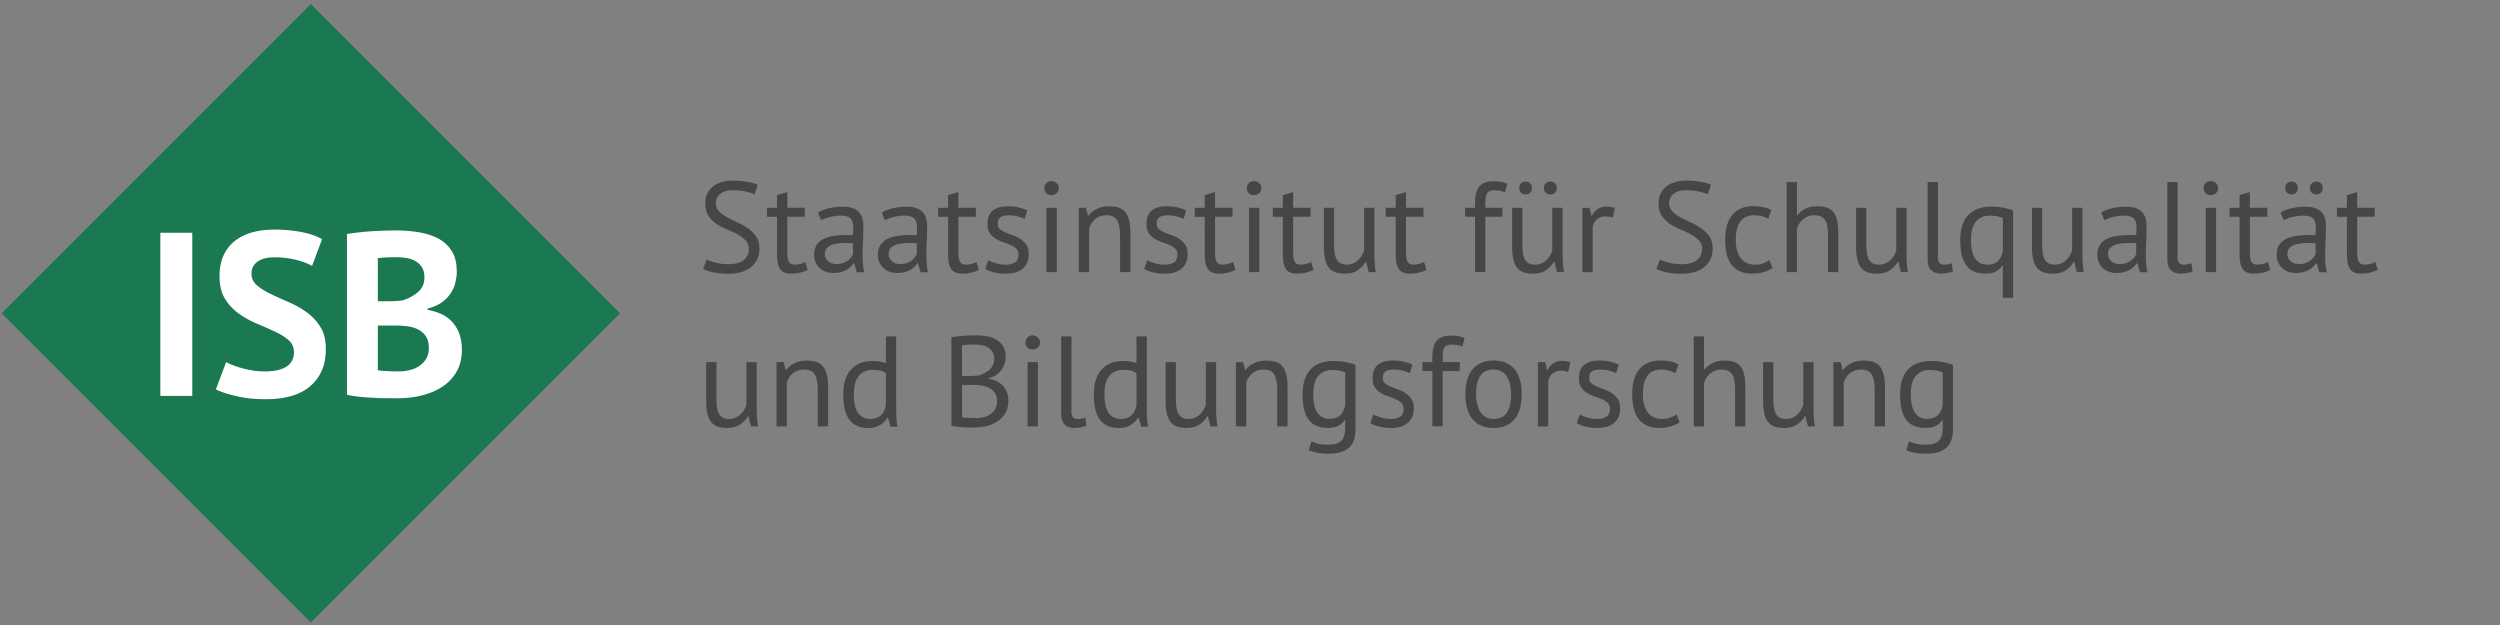
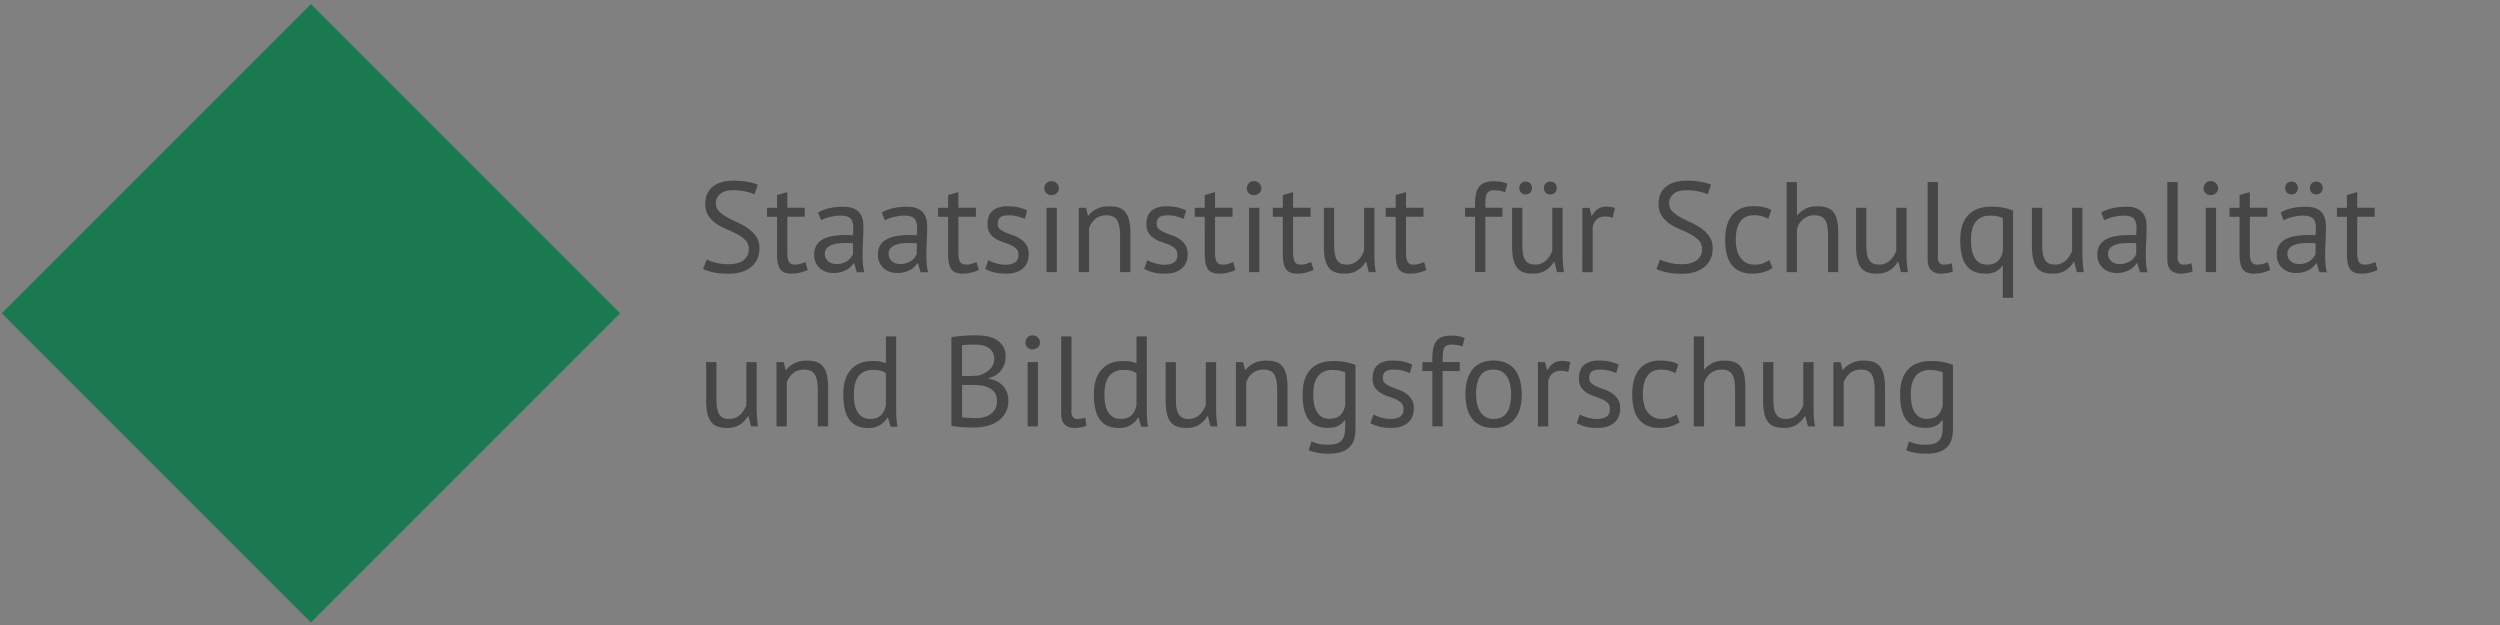
<svg xmlns="http://www.w3.org/2000/svg" id="ISB_Logo" version="1.1" viewBox="0 0 512 128.09">
  <rect x="0" y="0" width="512" height="128.09" fill="#808080" stroke="none" />
  <defs>
    <style>.st1{fill:#464646}.st2{fill:#fff}</style>
  </defs>
  <path d="M153.36 51.04c0-.74-.22-1.34-.66-1.8-.44-.46-.99-.88-1.65-1.24-.66-.36-1.37-.7-2.15-1.01-.77-.32-1.49-.7-2.15-1.14-.66-.45-1.21-1-1.65-1.66-.44-.66-.66-1.5-.66-2.51 0-1.44.5-2.58 1.5-3.42 1-.84 2.42-1.26 4.27-1.26 1.07 0 2.05.08 2.92.24.88.16 1.56.36 2.05.61l-.66 1.95c-.4-.2-1-.39-1.78-.57s-1.66-.27-2.65-.27c-1.16 0-2.03.26-2.61.78-.58.52-.87 1.13-.87 1.83s.22 1.26.66 1.71.99.86 1.65 1.22c.66.36 1.37.72 2.15 1.07.77.35 1.49.76 2.15 1.22.66.47 1.21 1.02 1.65 1.67.44.65.66 1.46.66 2.42 0 .79-.14 1.5-.42 2.13-.28.63-.69 1.18-1.24 1.63-.54.46-1.2.81-1.98 1.05-.77.25-1.65.37-2.63.37-1.32 0-2.4-.1-3.26-.3s-1.53-.43-2-.67l.74-1.95c.41.22 1 .44 1.79.65.79.21 1.67.32 2.66.32.58 0 1.12-.06 1.63-.17.51-.11.95-.3 1.32-.55.37-.25.66-.57.88-.96.22-.39.33-.84.33-1.37ZM157.08 42.56h2.05v-2.61l2.11-.61v3.21h3.58v1.84h-3.58v7.29c0 .91.11 1.56.34 1.94s.61.57 1.16.57c.46 0 .84-.05 1.16-.14.32-.1.67-.22 1.05-.38l.47 1.61c-.47.23-.99.41-1.55.55-.56.14-1.17.21-1.82.21-1.07 0-1.83-.3-2.26-.91s-.66-1.62-.66-3.04V44.4h-2.05v-1.84ZM167.53 43.53c.67-.4 1.44-.7 2.33-.9.89-.19 1.81-.29 2.78-.29.91 0 1.65.12 2.2.37s.97.57 1.26.96c.29.4.48.83.58 1.3s.14.95.14 1.42c0 1.05-.03 2.08-.08 3.08s-.08 1.95-.08 2.84c0 .65.03 1.26.08 1.84.05.58.15 1.12.29 1.61h-1.55l-.55-1.84h-.13c-.16.25-.36.49-.59.72s-.52.45-.86.63c-.33.18-.72.34-1.16.46s-.94.18-1.5.18-1.08-.09-1.57-.26c-.48-.18-.9-.43-1.25-.75s-.63-.72-.83-1.17c-.2-.46-.3-.97-.3-1.55 0-.77.16-1.42.47-1.94.32-.52.76-.93 1.33-1.24s1.26-.53 2.05-.66c.8-.13 1.68-.2 2.65-.2h.72c.24 0 .48.02.72.05.05-.53.08-1 .08-1.42 0-.97-.19-1.64-.58-2.03-.39-.39-1.09-.58-2.11-.58-.3 0-.62.02-.96.07s-.69.11-1.05.19c-.36.08-.7.18-1.03.3-.33.12-.61.25-.86.39l-.66-1.61Zm3.74 10.56c.49 0 .93-.07 1.32-.2s.72-.3 1-.5.51-.43.7-.67.32-.48.41-.71v-2.19c-.25-.02-.5-.03-.75-.04-.25 0-.5-.01-.75-.01-.54 0-1.08.03-1.59.09-.52.06-.97.18-1.37.34-.4.17-.71.4-.95.68-.24.29-.36.65-.36 1.09 0 .62.22 1.12.66 1.51.44.4 1 .59 1.69.59ZM180.59 43.53c.67-.4 1.44-.7 2.33-.9.89-.19 1.81-.29 2.78-.29.91 0 1.65.12 2.2.37s.97.57 1.26.96c.29.4.48.83.58 1.3s.14.95.14 1.42c0 1.05-.03 2.08-.08 3.08s-.08 1.95-.08 2.84c0 .65.03 1.26.08 1.84.05.58.15 1.12.29 1.61h-1.55l-.55-1.84h-.13c-.16.25-.36.49-.59.72s-.52.45-.86.63c-.33.18-.72.34-1.16.46s-.94.18-1.5.18-1.08-.09-1.57-.26c-.48-.18-.9-.43-1.25-.75s-.63-.72-.83-1.17c-.2-.46-.3-.97-.3-1.55 0-.77.16-1.42.47-1.94.32-.52.76-.93 1.33-1.24s1.26-.53 2.05-.66c.8-.13 1.68-.2 2.65-.2h.72c.24 0 .48.02.72.05.05-.53.08-1 .08-1.42 0-.97-.19-1.64-.58-2.03-.39-.39-1.09-.58-2.11-.58-.3 0-.62.02-.96.07s-.69.11-1.05.19c-.36.08-.7.18-1.03.3-.33.12-.61.25-.86.39l-.66-1.61Zm3.74 10.56c.49 0 .93-.07 1.32-.2s.72-.3 1-.5.51-.43.7-.67.32-.48.41-.71v-2.19c-.25-.02-.5-.03-.75-.04-.25 0-.5-.01-.75-.01-.54 0-1.08.03-1.59.09-.52.06-.97.18-1.37.34-.4.17-.71.4-.95.68-.24.29-.36.65-.36 1.09 0 .62.22 1.12.66 1.51.44.4 1 .59 1.69.59ZM192.12 42.56h2.05v-2.61l2.11-.61v3.21h3.58v1.84h-3.58v7.29c0 .91.11 1.56.34 1.94s.61.57 1.16.57c.46 0 .84-.05 1.16-.14.32-.1.67-.22 1.05-.38l.47 1.61c-.47.23-.99.41-1.55.55-.56.14-1.17.21-1.82.21-1.07 0-1.83-.3-2.26-.91s-.66-1.62-.66-3.04V44.4h-2.05v-1.84ZM208.58 52.15c0-.53-.16-.94-.47-1.24-.32-.3-.71-.55-1.17-.75-.46-.2-.97-.4-1.53-.58s-1.06-.42-1.53-.71a3.79 3.79 0 0 1-1.17-1.12c-.32-.46-.47-1.07-.47-1.84 0-1.26.36-2.19 1.08-2.78s1.72-.88 3-.88c.95 0 1.74.08 2.38.25.64.17 1.2.36 1.67.59l-.5 1.74c-.41-.19-.89-.36-1.46-.51-.57-.15-1.18-.22-1.83-.22-.77 0-1.34.13-1.7.4s-.54.72-.54 1.37c0 .46.16.81.47 1.07.32.26.71.48 1.17.68.47.2.97.4 1.53.59.55.19 1.06.45 1.53.76.46.32.86.72 1.17 1.2.32.48.47 1.12.47 1.91 0 .56-.09 1.09-.28 1.58-.18.49-.47.91-.86 1.26s-.86.63-1.44.83-1.24.3-2.01.3c-1 0-1.85-.1-2.55-.29-.7-.19-1.29-.42-1.76-.68l.63-1.79c.4.23.93.44 1.58.63s1.31.29 1.98.29c.76 0 1.38-.15 1.87-.45s.74-.83.74-1.61ZM213.88 38.56c0-.4.14-.75.41-1.04.27-.29.62-.43 1.04-.43s.78.14 1.08.43c.3.29.45.64.45 1.04s-.15.74-.45 1c-.3.26-.66.4-1.08.4s-.77-.13-1.04-.4c-.27-.26-.41-.6-.41-1Zm.44 4h2.11v13.17h-2.11V42.56ZM229.39 55.73v-7.51c0-1.37-.2-2.4-.59-3.09-.4-.69-1.12-1.04-2.17-1.04-.93 0-1.7.25-2.3.75s-1.03 1.13-1.28 1.88v9.01h-2.11V42.56h1.47l.4 1.61h.1c.42-.56.99-1.02 1.7-1.38.71-.36 1.56-.54 2.54-.54.72 0 1.35.08 1.9.25.54.17 1 .46 1.36.88.36.42.63.99.82 1.7.18.71.28 1.61.28 2.7v7.95h-2.11ZM241.13 52.15c0-.53-.16-.94-.47-1.24-.32-.3-.71-.55-1.17-.75-.46-.2-.97-.4-1.53-.58s-1.06-.42-1.53-.71a3.79 3.79 0 0 1-1.17-1.12c-.32-.46-.47-1.07-.47-1.84 0-1.26.36-2.19 1.08-2.78s1.72-.88 3-.88c.95 0 1.74.08 2.38.25.64.17 1.2.36 1.67.59l-.5 1.74c-.41-.19-.89-.36-1.46-.51-.57-.15-1.18-.22-1.83-.22-.77 0-1.34.13-1.7.4s-.54.72-.54 1.37c0 .46.16.81.47 1.07.32.26.71.48 1.17.68.47.2.97.4 1.53.59.55.19 1.06.45 1.53.76.46.32.86.72 1.17 1.2.32.48.47 1.12.47 1.91 0 .56-.09 1.09-.28 1.58-.18.49-.47.91-.86 1.26s-.86.63-1.44.83-1.24.3-2.01.3c-1 0-1.85-.1-2.55-.29-.7-.19-1.29-.42-1.76-.68l.63-1.79c.4.23.93.44 1.58.63s1.31.29 1.98.29c.76 0 1.38-.15 1.87-.45s.74-.83.74-1.61ZM244.68 42.56h2.05v-2.61l2.11-.61v3.21h3.58v1.84h-3.58v7.29c0 .91.11 1.56.34 1.94s.61.57 1.16.57c.46 0 .84-.05 1.16-.14.32-.1.67-.22 1.05-.38l.47 1.61c-.47.23-.99.41-1.55.55-.56.14-1.17.21-1.82.21-1.07 0-1.83-.3-2.26-.91s-.66-1.62-.66-3.04V44.4h-2.05v-1.84ZM255.35 38.56c0-.4.14-.75.41-1.04.27-.29.62-.43 1.04-.43s.78.14 1.08.43c.3.29.45.64.45 1.04s-.15.74-.45 1c-.3.26-.66.4-1.08.4s-.77-.13-1.04-.4c-.27-.26-.41-.6-.41-1Zm.45 4h2.11v13.17h-2.11V42.56ZM260.67 42.56h2.05v-2.61l2.11-.61v3.21h3.58v1.84h-3.58v7.29c0 .91.11 1.56.34 1.94s.61.57 1.16.57c.46 0 .84-.05 1.16-.14.32-.1.67-.22 1.05-.38l.47 1.61c-.47.23-.99.41-1.55.55-.56.14-1.17.21-1.82.21-1.07 0-1.83-.3-2.26-.91s-.66-1.62-.66-3.04V44.4h-2.05v-1.84ZM273.23 42.56v7.5c0 .68.04 1.29.12 1.8.08.52.22.95.41 1.29s.46.6.79.78c.33.18.76.26 1.26.26.47 0 .9-.07 1.26-.22.37-.15.7-.36.99-.62.29-.26.54-.57.76-.91.22-.34.4-.71.54-1.09v-8.79h2.11v9.43c0 .63.02 1.29.07 1.96.05.68.12 1.27.23 1.78h-1.45l-.53-2.08h-.13c-.4.68-.95 1.26-1.63 1.71s-1.55.68-2.61.68c-.7 0-1.32-.08-1.86-.25-.54-.17-.98-.46-1.34-.88s-.63-.99-.81-1.7c-.18-.71-.28-1.61-.28-2.7v-7.95h2.11ZM283.79 42.56h2.05v-2.61l2.11-.61v3.21h3.58v1.84h-3.58v7.29c0 .91.11 1.56.34 1.94s.61.57 1.16.57c.46 0 .84-.05 1.16-.14.32-.1.67-.22 1.05-.38l.47 1.61c-.47.23-.99.41-1.55.55-.56.14-1.17.21-1.82.21-1.07 0-1.83-.3-2.26-.91s-.66-1.62-.66-3.04V44.4h-2.05v-1.84ZM300.03 42.56h2.05v-.74c0-.81.07-1.51.2-2.11.13-.6.35-1.08.65-1.46.3-.38.68-.66 1.16-.84.47-.18 1.06-.28 1.76-.28.56 0 1.06.04 1.49.1.43.07.88.2 1.36.4l-.47 1.76c-.41-.18-.79-.29-1.15-.34-.36-.05-.7-.08-1.01-.08-.46 0-.81.07-1.07.21-.26.14-.44.35-.55.62-.11.27-.18.6-.21 1s-.04.86-.04 1.38v.37h3.5v1.84h-3.5v11.32h-2.11V44.39h-2.05v-1.84ZM311.78 42.56v7.5c0 .68.04 1.29.12 1.8.08.52.22.95.41 1.29s.46.6.79.78c.33.18.76.26 1.26.26.47 0 .9-.07 1.26-.22.37-.15.7-.36.99-.62.29-.26.54-.57.76-.91.22-.34.4-.71.54-1.09v-8.79h2.11v9.43c0 .63.02 1.29.07 1.96.05.68.12 1.27.23 1.78h-1.45l-.53-2.08h-.13c-.4.68-.95 1.26-1.63 1.71s-1.55.68-2.61.68c-.7 0-1.32-.08-1.86-.25-.54-.17-.98-.46-1.34-.88s-.63-.99-.81-1.7c-.18-.71-.28-1.61-.28-2.7v-7.95h2.11Zm-.63-4.03c0-.4.12-.73.36-.97.24-.25.55-.37.94-.37s.7.12.93.37c.24.25.36.57.36.97 0 .37-.12.68-.36.92-.24.25-.55.37-.93.37s-.7-.12-.94-.37c-.24-.24-.36-.55-.36-.92Zm5.05 0c0-.4.12-.73.36-.97.24-.25.55-.37.94-.37s.72.12.96.37.36.57.36.97c0 .37-.12.68-.36.92-.24.25-.56.37-.96.37s-.7-.12-.94-.37c-.24-.24-.36-.55-.36-.92ZM330.29 44.59c-.53-.18-1.03-.26-1.5-.26-.75 0-1.35.21-1.79.62-.44.41-.71.93-.82 1.57v9.22h-2.11V42.57h1.47l.4 1.61h.1c.33-.6.73-1.06 1.2-1.38.46-.32 1.06-.49 1.78-.49.51 0 1.08.09 1.71.26l-.45 2.03ZM348.59 51.04c0-.74-.22-1.34-.66-1.8-.44-.46-.99-.88-1.65-1.24-.66-.36-1.37-.7-2.15-1.01-.77-.32-1.49-.7-2.15-1.14-.66-.45-1.21-1-1.65-1.66-.44-.66-.66-1.5-.66-2.51 0-1.44.5-2.58 1.5-3.42 1-.84 2.42-1.26 4.27-1.26 1.07 0 2.05.08 2.92.24.88.16 1.56.36 2.05.61l-.66 1.95c-.4-.2-1-.39-1.78-.57s-1.66-.27-2.65-.27c-1.16 0-2.03.26-2.61.78-.58.52-.87 1.13-.87 1.83s.22 1.26.66 1.71.99.86 1.65 1.22c.66.36 1.37.72 2.15 1.07.77.35 1.49.76 2.15 1.22.66.47 1.21 1.02 1.65 1.67.44.65.66 1.46.66 2.42 0 .79-.14 1.5-.42 2.13-.28.63-.69 1.18-1.24 1.63-.54.46-1.2.81-1.98 1.05-.77.25-1.65.37-2.63.37-1.32 0-2.4-.1-3.26-.3s-1.53-.43-2-.67l.74-1.95c.41.22 1 .44 1.79.65.79.21 1.67.32 2.66.32.58 0 1.12-.06 1.63-.17.51-.11.95-.3 1.32-.55.37-.25.66-.57.88-.96.22-.39.33-.84.33-1.37ZM363.02 54.86c-.53.39-1.15.68-1.87.88s-1.47.3-2.26.3c-1.02 0-1.88-.16-2.58-.49-.7-.32-1.28-.79-1.73-1.4-.45-.61-.77-1.33-.97-2.19-.2-.85-.3-1.8-.3-2.83 0-2.23.49-3.94 1.47-5.12s2.4-1.78 4.24-1.78c.84 0 1.56.07 2.15.2s1.12.32 1.59.57l-.61 1.82c-.41-.23-.85-.41-1.34-.54s-1.02-.2-1.58-.2c-2.49 0-3.74 1.69-3.74 5.06 0 .67.07 1.3.2 1.91.13.6.35 1.14.66 1.61.31.47.71.84 1.21 1.12.5.28 1.12.42 1.86.42.63 0 1.2-.09 1.7-.29.5-.19.91-.41 1.22-.66l.68 1.61ZM374.37 55.73v-7.51c0-.68-.04-1.29-.12-1.8s-.22-.95-.43-1.29-.5-.6-.86-.78-.83-.26-1.41-.26c-.83 0-1.57.27-2.24.8s-1.1 1.22-1.29 2.07v8.77h-2.11V37.3h2.11v6.74h.11c.46-.54 1-.98 1.65-1.3.64-.32 1.44-.49 2.38-.49.74 0 1.38.08 1.92.25.54.17.99.46 1.35.88s.62.99.79 1.7c.17.71.25 1.61.25 2.7v7.95h-2.11ZM382.22 42.56v7.5c0 .68.04 1.29.12 1.8.08.52.22.95.41 1.29s.46.6.79.78c.33.18.76.26 1.26.26.47 0 .9-.07 1.26-.22.37-.15.7-.36.99-.62.29-.26.54-.57.76-.91.22-.34.4-.71.54-1.09v-8.79h2.11v9.43c0 .63.02 1.29.07 1.96.05.68.12 1.27.23 1.78h-1.45l-.53-2.08h-.13c-.4.68-.95 1.26-1.63 1.71s-1.55.68-2.61.68c-.7 0-1.32-.08-1.86-.25-.54-.17-.98-.46-1.34-.88s-.63-.99-.81-1.7c-.18-.71-.28-1.61-.28-2.7v-7.95h2.11ZM396.86 52.49c0 .61.1 1.05.32 1.32s.51.39.9.39c.23 0 .47-.02.74-.05s.56-.11.9-.24l.24 1.66c-.28.14-.67.26-1.17.34-.5.09-.94.13-1.3.13-.79 0-1.44-.22-1.95-.67-.51-.45-.76-1.21-.76-2.28v-15.8h2.11v15.19ZM412.29 60.99h-2.11v-6.58h-.11c-.35.53-.79.93-1.33 1.21-.54.28-1.24.42-2.12.42-1.76 0-3.05-.56-3.9-1.67-.84-1.12-1.26-2.84-1.26-5.17s.54-3.98 1.63-5.14c1.09-1.16 2.68-1.74 4.77-1.74.93 0 1.8.09 2.62.26s1.42.36 1.8.55v17.85ZM407 54.2c.9 0 1.6-.23 2.11-.68.51-.45.87-1.16 1.08-2.11v-6.74c-.65-.33-1.54-.5-2.69-.5-1.21 0-2.16.41-2.83 1.22-.68.82-1.01 2.08-1.01 3.78 0 .74.06 1.42.18 2.04.12.62.32 1.15.58 1.59s.61.78 1.03 1.03.94.37 1.55.37ZM418.24 42.56v7.5c0 .68.04 1.29.12 1.8.08.52.22.95.41 1.29s.46.6.79.78c.33.18.76.26 1.26.26.47 0 .9-.07 1.26-.22.37-.15.7-.36.99-.62.29-.26.54-.57.76-.91.22-.34.4-.71.54-1.09v-8.79h2.11v9.43c0 .63.02 1.29.07 1.96.05.68.12 1.27.23 1.78h-1.45l-.53-2.08h-.13c-.4.68-.95 1.26-1.63 1.71s-1.55.68-2.61.68c-.7 0-1.32-.08-1.86-.25-.54-.17-.98-.46-1.34-.88s-.63-.99-.81-1.7c-.18-.71-.28-1.61-.28-2.7v-7.95h2.11ZM430.33 43.53c.67-.4 1.44-.7 2.33-.9.89-.19 1.81-.29 2.78-.29.91 0 1.65.12 2.2.37s.97.57 1.26.96c.29.4.48.83.58 1.3s.14.95.14 1.42c0 1.05-.03 2.08-.08 3.08s-.08 1.95-.08 2.84c0 .65.03 1.26.08 1.84.05.58.15 1.12.29 1.61h-1.55l-.55-1.84h-.13c-.16.25-.36.49-.59.72s-.52.45-.86.63c-.33.18-.72.34-1.16.46s-.94.18-1.5.18-1.08-.09-1.57-.26c-.48-.18-.9-.43-1.25-.75s-.63-.72-.83-1.17c-.2-.46-.3-.97-.3-1.55 0-.77.16-1.42.47-1.94.32-.52.76-.93 1.33-1.24s1.26-.53 2.05-.66c.8-.13 1.68-.2 2.65-.2h.72c.24 0 .48.02.72.05.05-.53.08-1 .08-1.42 0-.97-.19-1.64-.58-2.03-.39-.39-1.09-.58-2.11-.58-.3 0-.62.02-.96.07s-.69.11-1.05.19c-.36.08-.7.18-1.03.3-.33.12-.61.25-.86.39l-.66-1.61Zm3.74 10.56c.49 0 .93-.07 1.32-.2s.72-.3 1-.5.51-.43.7-.67.32-.48.41-.71v-2.19c-.25-.02-.5-.03-.75-.04-.25 0-.5-.01-.75-.01-.54 0-1.08.03-1.59.09-.52.06-.97.18-1.37.34-.4.17-.71.4-.95.68-.24.29-.36.65-.36 1.09 0 .62.22 1.12.66 1.51.44.4 1 .59 1.69.59ZM445.95 52.49c0 .61.1 1.05.32 1.32s.51.39.9.39c.23 0 .47-.02.74-.05s.56-.11.9-.24l.24 1.66c-.28.14-.67.26-1.17.34-.5.09-.94.13-1.3.13-.79 0-1.44-.22-1.95-.67-.51-.45-.76-1.21-.76-2.28v-15.8h2.11v15.19ZM451.29 38.56c0-.4.14-.75.41-1.04.27-.29.62-.43 1.04-.43s.78.14 1.08.43c.3.29.45.64.45 1.04s-.15.74-.45 1c-.3.26-.66.4-1.08.4s-.77-.13-1.04-.4c-.27-.26-.41-.6-.41-1Zm.45 4h2.11v13.17h-2.11V42.56ZM456.61 42.56h2.05v-2.61l2.11-.61v3.21h3.58v1.84h-3.58v7.29c0 .91.11 1.56.34 1.94s.61.57 1.16.57c.46 0 .84-.05 1.16-.14.32-.1.67-.22 1.05-.38l.47 1.61c-.47.23-.99.41-1.55.55-.56.14-1.17.21-1.82.21-1.07 0-1.83-.3-2.26-.91s-.66-1.62-.66-3.04V44.4h-2.05v-1.84ZM467.06 43.53c.67-.4 1.44-.7 2.33-.9.89-.19 1.81-.29 2.78-.29.91 0 1.65.12 2.2.37s.97.57 1.26.96c.29.4.48.83.58 1.3s.14.95.14 1.42c0 1.05-.03 2.08-.08 3.08s-.08 1.95-.08 2.84c0 .65.03 1.26.08 1.84.05.58.15 1.12.29 1.61h-1.55l-.55-1.84h-.13c-.16.25-.36.49-.59.72s-.52.45-.86.63c-.33.18-.72.34-1.16.46s-.94.18-1.5.18-1.08-.09-1.57-.26c-.48-.18-.9-.43-1.25-.75s-.63-.72-.83-1.17c-.2-.46-.3-.97-.3-1.55 0-.77.16-1.42.47-1.94.32-.52.76-.93 1.33-1.24s1.26-.53 2.05-.66c.8-.13 1.68-.2 2.65-.2h.72c.24 0 .48.02.72.05.05-.53.08-1 .08-1.42 0-.97-.19-1.64-.58-2.03-.39-.39-1.09-.58-2.11-.58-.3 0-.62.02-.96.07s-.69.11-1.05.19c-.36.08-.7.18-1.03.3-.33.12-.61.25-.86.39l-.66-1.61Zm.95-5c0-.4.12-.73.36-.97.24-.25.55-.37.93-.37s.7.12.94.37.36.57.36.97c0 .37-.12.68-.36.92-.24.25-.55.37-.94.37s-.7-.12-.93-.37c-.24-.24-.36-.55-.36-.92Zm2.79 15.56c.49 0 .93-.07 1.32-.2s.72-.3 1-.5.51-.43.7-.67.32-.48.41-.71v-2.19c-.25-.02-.5-.03-.75-.04-.25 0-.5-.01-.75-.01-.54 0-1.08.03-1.59.09-.52.06-.97.18-1.37.34-.4.17-.71.4-.95.68-.24.29-.36.65-.36 1.09 0 .62.22 1.12.66 1.51.44.4 1 .59 1.69.59Zm2.27-15.56c0-.4.12-.73.36-.97.24-.25.55-.37.94-.37s.72.12.96.37.36.57.36.97c0 .37-.12.68-.36.92-.24.25-.56.37-.96.37s-.7-.12-.94-.37c-.24-.24-.36-.55-.36-.92ZM478.6 42.56h2.05v-2.61l2.11-.61v3.21h3.58v1.84h-3.58v7.29c0 .91.11 1.56.34 1.94s.61.57 1.16.57c.46 0 .84-.05 1.16-.14.32-.1.67-.22 1.05-.38l.47 1.61c-.47.23-.99.41-1.55.55-.56.14-1.17.21-1.82.21-1.07 0-1.83-.3-2.26-.91s-.66-1.62-.66-3.04V44.4h-2.05v-1.84ZM146.73 74.16v7.51c0 .68.04 1.29.12 1.8s.22.95.41 1.29.46.6.79.78c.33.18.76.26 1.26.26.47 0 .9-.07 1.26-.22.37-.15.7-.36.99-.62.29-.26.54-.57.76-.91.22-.34.4-.71.54-1.09v-8.8h2.11v9.43c0 .63.02 1.29.07 1.96.05.68.12 1.27.23 1.78h-1.45l-.53-2.08h-.13c-.4.68-.95 1.26-1.63 1.71s-1.55.68-2.61.68c-.7 0-1.32-.08-1.86-.25-.54-.17-.98-.46-1.34-.88s-.63-.99-.82-1.7c-.18-.71-.28-1.61-.28-2.7v-7.95h2.11ZM167.48 87.32v-7.5c0-1.37-.2-2.4-.59-3.09-.4-.69-1.12-1.04-2.17-1.04-.93 0-1.7.25-2.3.75-.61.5-1.03 1.13-1.28 1.88v9.01h-2.11V74.16h1.47l.4 1.61h.1c.42-.56.99-1.02 1.7-1.38.71-.36 1.56-.54 2.54-.54.72 0 1.35.08 1.9.25.54.17 1 .46 1.36.88.36.42.63.99.82 1.7.18.71.28 1.61.28 2.7v7.95h-2.11ZM183.54 82.8c0 .9 0 1.71.03 2.44s.1 1.44.24 2.15h-1.42l-.53-1.87h-.1c-.35.61-.86 1.12-1.53 1.53-.67.4-1.45.61-2.34.61-1.76 0-3.06-.55-3.91-1.66-.85-1.11-1.28-2.84-1.28-5.19s.53-3.95 1.59-5.12 2.52-1.75 4.38-1.75c.65 0 1.16.04 1.54.1.38.07.79.18 1.22.34V68.9h2.11v13.9Zm-5.32 3c.9 0 1.61-.23 2.13-.7.53-.46.89-1.17 1.08-2.12v-6.53c-.32-.25-.68-.42-1.08-.53-.41-.11-.94-.16-1.61-.16-1.21 0-2.16.4-2.84 1.2s-1.03 2.08-1.03 3.83c0 .72.06 1.39.17 2 .11.62.3 1.14.57 1.58.26.44.61.79 1.04 1.04.43.26.95.38 1.57.38ZM205.95 73.11c0 .44-.07.89-.21 1.34-.14.46-.35.88-.63 1.28s-.64.74-1.08 1.04c-.44.3-.96.53-1.55.68v.11c.53.09 1.03.24 1.51.45s.91.5 1.28.87.67.82.9 1.34c.23.53.34 1.15.34 1.87 0 .95-.2 1.77-.59 2.46-.4.69-.91 1.26-1.55 1.7-.64.44-1.37.76-2.2.97-.82.21-1.67.32-2.53.32h-1.05c-.4 0-.82-.01-1.26-.04-.44-.03-.88-.06-1.32-.11-.44-.04-.83-.11-1.16-.2V69.05c.65-.11 1.4-.19 2.26-.26.86-.07 1.8-.11 2.82-.11.68 0 1.38.06 2.09.17.71.11 1.36.33 1.94.66.58.33 1.06.78 1.43 1.36.38.58.57 1.33.57 2.24ZM198.39 77c.3 0 .66 0 1.08-.03.42-.02.77-.04 1.05-.08.42-.14.81-.31 1.18-.51.37-.2.7-.44.99-.71a2.907 2.907 0 0 0 .93-2.12c0-.58-.11-1.06-.33-1.44-.22-.38-.51-.68-.88-.91-.37-.23-.79-.39-1.26-.49s-.96-.14-1.45-.14c-.58 0-1.11.01-1.59.04s-.85.07-1.09.12V77h1.37Zm1.45 8.64c.56 0 1.11-.07 1.63-.2.53-.13.99-.34 1.4-.63.4-.29.72-.65.96-1.07.24-.42.36-.92.36-1.5 0-.72-.14-1.3-.43-1.74-.29-.44-.67-.78-1.13-1.03s-.99-.41-1.57-.5c-.58-.09-1.16-.13-1.74-.13h-2.29v6.61c.12.04.3.06.53.08s.47.04.74.05.54.03.82.04c.28 0 .53.01.74.01ZM210.01 70.16c0-.4.14-.75.41-1.04.27-.29.62-.44 1.04-.44s.78.14 1.08.44c.3.29.45.64.45 1.04s-.15.74-.45 1c-.3.26-.66.4-1.08.4s-.77-.13-1.04-.4c-.27-.26-.41-.6-.41-1Zm.44 4h2.11v13.17h-2.11V74.16ZM219.41 84.09c0 .61.1 1.05.32 1.32s.51.4.9.4c.23 0 .47-.02.74-.05s.56-.11.9-.24l.24 1.66c-.28.14-.67.25-1.17.34-.5.09-.94.13-1.3.13-.79 0-1.44-.22-1.95-.67-.51-.45-.76-1.21-.76-2.28V68.9h2.11v15.19ZM234.86 82.8c0 .9 0 1.71.03 2.44s.1 1.44.24 2.15h-1.42l-.53-1.87h-.1c-.35.61-.86 1.12-1.53 1.53-.67.4-1.45.61-2.34.61-1.76 0-3.06-.55-3.91-1.66-.85-1.11-1.28-2.84-1.28-5.19s.53-3.95 1.59-5.12 2.52-1.75 4.38-1.75c.65 0 1.16.04 1.54.1.38.07.79.18 1.22.34V68.9h2.11v13.9Zm-5.32 3c.9 0 1.61-.23 2.13-.7.53-.46.89-1.17 1.08-2.12v-6.53c-.32-.25-.68-.42-1.08-.53-.41-.11-.94-.16-1.61-.16-1.21 0-2.16.4-2.84 1.2s-1.03 2.08-1.03 3.83c0 .72.06 1.39.17 2 .11.62.3 1.14.57 1.58.26.44.61.79 1.04 1.04.43.26.95.38 1.57.38ZM240.82 74.16v7.51c0 .68.04 1.29.12 1.8s.22.95.41 1.29.46.6.79.78c.33.18.76.26 1.26.26.47 0 .9-.07 1.26-.22.37-.15.7-.36.99-.62.29-.26.54-.57.76-.91.22-.34.4-.71.54-1.09v-8.8h2.11v9.43c0 .63.02 1.29.07 1.96.05.68.12 1.27.23 1.78h-1.45l-.53-2.08h-.13c-.4.68-.95 1.26-1.63 1.71s-1.55.68-2.61.68c-.7 0-1.32-.08-1.86-.25-.54-.17-.98-.46-1.34-.88s-.63-.99-.81-1.7c-.18-.71-.28-1.61-.28-2.7v-7.95h2.11ZM261.57 87.32v-7.5c0-1.37-.2-2.4-.59-3.09-.4-.69-1.12-1.04-2.17-1.04-.93 0-1.7.25-2.3.75-.61.5-1.03 1.13-1.28 1.88v9.01h-2.11V74.16h1.47l.4 1.61h.1c.42-.56.99-1.02 1.7-1.38.71-.36 1.56-.54 2.54-.54.72 0 1.35.08 1.9.25.54.17 1 .46 1.36.88.36.42.63.99.82 1.7.18.71.28 1.61.28 2.7v7.95h-2.11ZM277.6 87.93c0 1.7-.45 2.96-1.36 3.77-.9.81-2.24 1.21-4.02 1.21-1.05 0-1.9-.07-2.54-.2s-1.19-.3-1.65-.51l.55-1.79c.4.16.85.31 1.34.45.49.14 1.13.21 1.92.21.74 0 1.34-.07 1.8-.2.47-.13.84-.35 1.12-.66.28-.31.47-.7.58-1.18.11-.48.16-1.06.16-1.72v-1.26h-.1c-.35.51-.8.9-1.34 1.17-.54.27-1.26.41-2.13.41-1.77 0-3.08-.55-3.91-1.66s-1.25-2.83-1.25-5.16.54-3.95 1.61-5.12 2.65-1.75 4.74-1.75c1 0 1.86.08 2.57.24.71.16 1.35.34 1.91.55v13.22Zm-5.29-2.16c.9 0 1.6-.23 2.11-.67.51-.45.87-1.15 1.08-2.09v-6.74c-.7-.33-1.6-.5-2.69-.5-1.19 0-2.13.4-2.82 1.21-.68.81-1.03 2.07-1.03 3.79 0 .74.06 1.41.18 2.03.12.62.32 1.14.58 1.58s.61.78 1.03 1.03.94.37 1.55.37ZM287.45 83.74c0-.53-.16-.94-.47-1.24-.32-.3-.71-.55-1.17-.75-.46-.2-.97-.4-1.53-.58a7.13 7.13 0 0 1-1.53-.71 3.79 3.79 0 0 1-1.17-1.12c-.32-.46-.47-1.07-.47-1.84 0-1.26.36-2.19 1.08-2.78s1.72-.88 3-.88c.95 0 1.74.08 2.38.25.64.17 1.2.36 1.67.59l-.5 1.74c-.41-.19-.89-.36-1.46-.51-.57-.15-1.18-.22-1.83-.22-.77 0-1.34.13-1.7.39s-.54.72-.54 1.37c0 .46.16.81.47 1.07.32.25.71.48 1.17.68.47.2.97.4 1.53.59.55.19 1.06.45 1.53.77.46.32.86.72 1.17 1.2.32.48.47 1.12.47 1.91 0 .56-.09 1.09-.28 1.58-.18.49-.47.91-.86 1.26s-.86.63-1.44.83c-.57.2-1.24.3-2.01.3-1 0-1.85-.1-2.55-.29-.7-.19-1.29-.42-1.76-.68l.63-1.79c.4.23.93.44 1.58.63s1.31.29 1.98.29c.76 0 1.38-.15 1.87-.45.49-.3.74-.83.74-1.61ZM291.29 74.16h2.05v-.74c0-.81.07-1.51.2-2.11s.35-1.08.65-1.46c.3-.38.68-.66 1.16-.84.47-.18 1.06-.28 1.76-.28.56 0 1.06.04 1.49.11.43.07.88.2 1.36.39l-.47 1.76c-.41-.18-.79-.29-1.15-.34s-.7-.08-1.01-.08c-.46 0-.81.07-1.07.21-.26.14-.44.35-.55.62-.11.27-.18.61-.21 1s-.04.86-.04 1.38v.37h3.5v1.84h-3.5v11.32h-2.11V75.99h-2.05v-1.84ZM300.12 80.74c0-2.23.5-3.94 1.49-5.12.99-1.19 2.42-1.78 4.28-1.78.98 0 1.84.16 2.57.49s1.33.79 1.8 1.4.82 1.33 1.05 2.19.34 1.8.34 2.83c0 2.23-.5 3.94-1.49 5.12s-2.42 1.78-4.28 1.78c-.98 0-1.84-.16-2.57-.49-.73-.32-1.33-.79-1.8-1.4-.47-.6-.82-1.33-1.05-2.18-.23-.85-.34-1.8-.34-2.83Zm2.18 0c0 .67.07 1.31.2 1.92.13.62.34 1.15.62 1.61.28.46.65.82 1.11 1.11s1.01.42 1.66.42c2.39.02 3.58-1.67 3.58-5.06 0-.68-.07-1.33-.2-1.95s-.34-1.15-.62-1.61c-.28-.45-.65-.82-1.11-1.09-.46-.27-1.01-.41-1.66-.41-2.39-.02-3.58 1.67-3.58 5.05ZM321.18 76.19c-.53-.18-1.03-.26-1.5-.26-.75 0-1.35.21-1.79.62s-.71.94-.82 1.57v9.22h-2.11V74.17h1.47l.4 1.61h.1c.33-.6.73-1.06 1.2-1.38.46-.32 1.06-.49 1.78-.49.51 0 1.08.09 1.71.26l-.45 2.03ZM329.71 83.74c0-.53-.16-.94-.47-1.24-.32-.3-.71-.55-1.17-.75-.46-.2-.97-.4-1.53-.58a7.13 7.13 0 0 1-1.53-.71 3.79 3.79 0 0 1-1.17-1.12c-.32-.46-.47-1.07-.47-1.84 0-1.26.36-2.19 1.08-2.78s1.72-.88 3-.88c.95 0 1.74.08 2.38.25.64.17 1.2.36 1.67.59l-.5 1.74c-.41-.19-.89-.36-1.46-.51-.57-.15-1.18-.22-1.83-.22-.77 0-1.34.13-1.7.39s-.54.72-.54 1.37c0 .46.16.81.47 1.07.32.25.71.48 1.17.68.47.2.97.4 1.53.59.55.19 1.06.45 1.53.77.46.32.86.72 1.17 1.2.32.48.47 1.12.47 1.91 0 .56-.09 1.09-.28 1.58-.18.49-.47.91-.86 1.26s-.86.63-1.44.83c-.57.2-1.24.3-2.01.3-1 0-1.85-.1-2.55-.29-.7-.19-1.29-.42-1.76-.68l.63-1.79c.4.23.93.44 1.58.63s1.31.29 1.98.29c.76 0 1.38-.15 1.87-.45.49-.3.74-.83.74-1.61ZM343.99 86.46c-.53.39-1.15.68-1.87.88-.72.2-1.47.3-2.26.3-1.02 0-1.88-.16-2.58-.49-.7-.32-1.28-.79-1.73-1.4-.45-.6-.77-1.33-.97-2.18-.2-.85-.3-1.8-.3-2.83 0-2.23.49-3.94 1.47-5.12.98-1.19 2.4-1.78 4.24-1.78.84 0 1.56.07 2.15.2.59.13 1.12.32 1.59.57l-.61 1.82c-.41-.23-.85-.41-1.34-.54s-1.02-.2-1.58-.2c-2.49 0-3.74 1.68-3.74 5.05 0 .67.07 1.3.2 1.91.13.61.35 1.14.66 1.61.31.46.71.84 1.21 1.12s1.12.42 1.86.42c.63 0 1.2-.1 1.7-.29.5-.19.91-.41 1.22-.66l.68 1.61ZM355.34 87.32v-7.5c0-.68-.04-1.29-.12-1.8-.08-.52-.22-.95-.43-1.29s-.5-.6-.86-.78c-.36-.18-.83-.26-1.41-.26-.83 0-1.57.27-2.24.8-.67.54-1.1 1.22-1.29 2.07v8.77h-2.11V68.9h2.11v6.74h.11c.46-.54 1-.98 1.65-1.3.64-.32 1.44-.49 2.38-.49.74 0 1.38.08 1.92.25.54.17.99.46 1.35.88s.62.99.79 1.7.25 1.61.25 2.7v7.95h-2.11ZM363.18 74.16v7.51c0 .68.04 1.29.12 1.8s.22.95.41 1.29.46.6.79.78c.33.18.76.26 1.26.26.47 0 .9-.07 1.26-.22.37-.15.7-.36.99-.62.29-.26.54-.57.76-.91.22-.34.4-.71.54-1.09v-8.8h2.11v9.43c0 .63.02 1.29.07 1.96.05.68.12 1.27.23 1.78h-1.45l-.53-2.08h-.13c-.4.68-.95 1.26-1.63 1.71s-1.55.68-2.61.68c-.7 0-1.32-.08-1.86-.25-.54-.17-.98-.46-1.34-.88s-.63-.99-.81-1.7c-.18-.71-.28-1.61-.28-2.7v-7.95h2.11ZM383.93 87.32v-7.5c0-1.37-.2-2.4-.59-3.09-.4-.69-1.12-1.04-2.17-1.04-.93 0-1.7.25-2.3.75-.61.5-1.03 1.13-1.28 1.88v9.01h-2.11V74.16h1.47l.4 1.61h.1c.42-.56.99-1.02 1.7-1.38.71-.36 1.56-.54 2.54-.54.72 0 1.35.08 1.9.25.54.17 1 .46 1.36.88.36.42.63.99.82 1.7.18.71.28 1.61.28 2.7v7.95h-2.11ZM399.97 87.93c0 1.7-.45 2.96-1.36 3.77-.9.81-2.24 1.21-4.02 1.21-1.05 0-1.9-.07-2.54-.2s-1.19-.3-1.65-.51l.55-1.79c.4.16.85.31 1.34.45.49.14 1.13.21 1.92.21.74 0 1.34-.07 1.8-.2.47-.13.84-.35 1.12-.66.28-.31.47-.7.58-1.18.11-.48.16-1.06.16-1.72v-1.26h-.1c-.35.51-.8.9-1.34 1.17-.54.27-1.26.41-2.13.41-1.77 0-3.08-.55-3.91-1.66s-1.25-2.83-1.25-5.16.54-3.95 1.61-5.12 2.65-1.75 4.74-1.75c1 0 1.86.08 2.57.24.71.16 1.35.34 1.91.55v13.22Zm-5.29-2.16c.9 0 1.6-.23 2.11-.67.51-.45.87-1.15 1.08-2.09v-6.74c-.7-.33-1.6-.5-2.69-.5-1.19 0-2.13.4-2.82 1.21-.68.81-1.03 2.07-1.03 3.79 0 .74.06 1.41.18 2.03.12.62.32 1.14.58 1.58s.61.78 1.03 1.03.94.37 1.55.37Z" class="st1" />
  <g id="ISB_Raute">
    <path id="Raute" d="M18.9 19.38h89.55v89.55H18.9z" style="fill:#1a7950" transform="rotate(-45 63.678 64.164)" />
-     <path id="B" d="M93.55 55.45c0 .83-.1 1.66-.31 2.48-.21.83-.55 1.58-1.03 2.27-.48.68-1.1 1.29-1.86 1.81-.76.53-1.69.92-2.77 1.17v.29c.95.16 1.86.43 2.72.81.86.38 1.61.91 2.24 1.58s1.14 1.48 1.5 2.43c.36.95.55 2.08.55 3.39 0 1.72-.37 3.21-1.1 4.46a9.089 9.089 0 0 1-2.93 3.08c-1.23.8-2.62 1.38-4.18 1.77-1.56.38-3.17.57-4.82.57h-2.08c-.84 0-1.75-.02-2.72-.07-.97-.05-1.96-.12-2.96-.21-1-.1-1.92-.24-2.74-.43V47.92c.6-.09 1.3-.19 2.07-.29.78-.09 1.62-.17 2.51-.24.89-.06 1.8-.11 2.74-.14.94-.03 1.87-.05 2.79-.05 1.56 0 3.08.12 4.56.36 1.48.24 2.8.66 3.96 1.26s2.09 1.45 2.79 2.53c.7 1.08 1.05 2.45 1.05 4.1ZM79.47 61.7c.44 0 .96-.01 1.55-.05.59-.03 1.07-.08 1.46-.14 1.21-.38 2.25-.94 3.13-1.7.88-.76 1.31-1.75 1.31-2.98 0-.82-.16-1.5-.48-2.03-.32-.54-.74-.96-1.26-1.27s-1.12-.54-1.79-.66c-.67-.13-1.37-.19-2.1-.19-.83 0-1.59.02-2.29.05-.7.03-1.24.08-1.62.14v8.83h2.1Zm2.15 14.37c.79 0 1.57-.09 2.31-.28.75-.19 1.41-.48 1.98-.87s1.04-.89 1.39-1.49c.35-.6.52-1.31.52-2.13 0-1.04-.21-1.86-.62-2.46-.41-.6-.95-1.06-1.62-1.39s-1.42-.54-2.24-.64c-.83-.09-1.65-.14-2.48-.14h-3.48v9.12c.16.06.41.11.77.14.35.03.72.05 1.12.07.4.02.81.03 1.24.05.43.01.8.02 1.12.02Z" class="st2" />
-     <path id="S" d="M60.19 72.11c0-1.02-.37-1.85-1.12-2.48-.75-.64-1.69-1.22-2.82-1.74-1.13-.53-2.36-1.07-3.67-1.62-1.32-.56-2.55-1.24-3.68-2.05-1.13-.81-2.07-1.82-2.82-3.03s-1.12-2.75-1.12-4.63c0-1.62.27-3.03.81-4.22a7.9 7.9 0 0 1 2.31-2.98c1-.79 2.19-1.38 3.56-1.77 1.37-.38 2.9-.57 4.58-.57 1.94 0 3.77.17 5.49.5 1.72.33 3.13.82 4.25 1.46l-2.05 5.49c-.7-.45-1.75-.85-3.15-1.22-1.4-.36-2.91-.55-4.53-.55-1.53 0-2.7.3-3.51.91-.81.6-1.22 1.42-1.22 2.43 0 .95.37 1.75 1.12 2.39.75.64 1.69 1.23 2.82 1.77s2.35 1.1 3.68 1.67c1.32.57 2.55 1.26 3.67 2.07 1.13.81 2.07 1.81 2.82 3.01.75 1.19 1.12 2.68 1.12 4.46s-.29 3.32-.88 4.6a8.793 8.793 0 0 1-2.48 3.22c-1.07.86-2.35 1.5-3.86 1.91-1.51.41-3.18.62-4.99.62-2.39 0-4.49-.22-6.3-.67s-3.15-.89-4.01-1.34l2.1-5.59c.35.19.8.4 1.36.62.56.22 1.18.43 1.89.62.7.19 1.44.35 2.22.48.78.13 1.58.19 2.41.19 1.94 0 3.43-.33 4.46-.98 1.03-.65 1.55-1.65 1.55-2.98Z" class="st2" />
-     <path id="I" d="M32.84 47.67h6.54v33.41h-6.54V47.67Z" class="st2" />
  </g>
</svg>